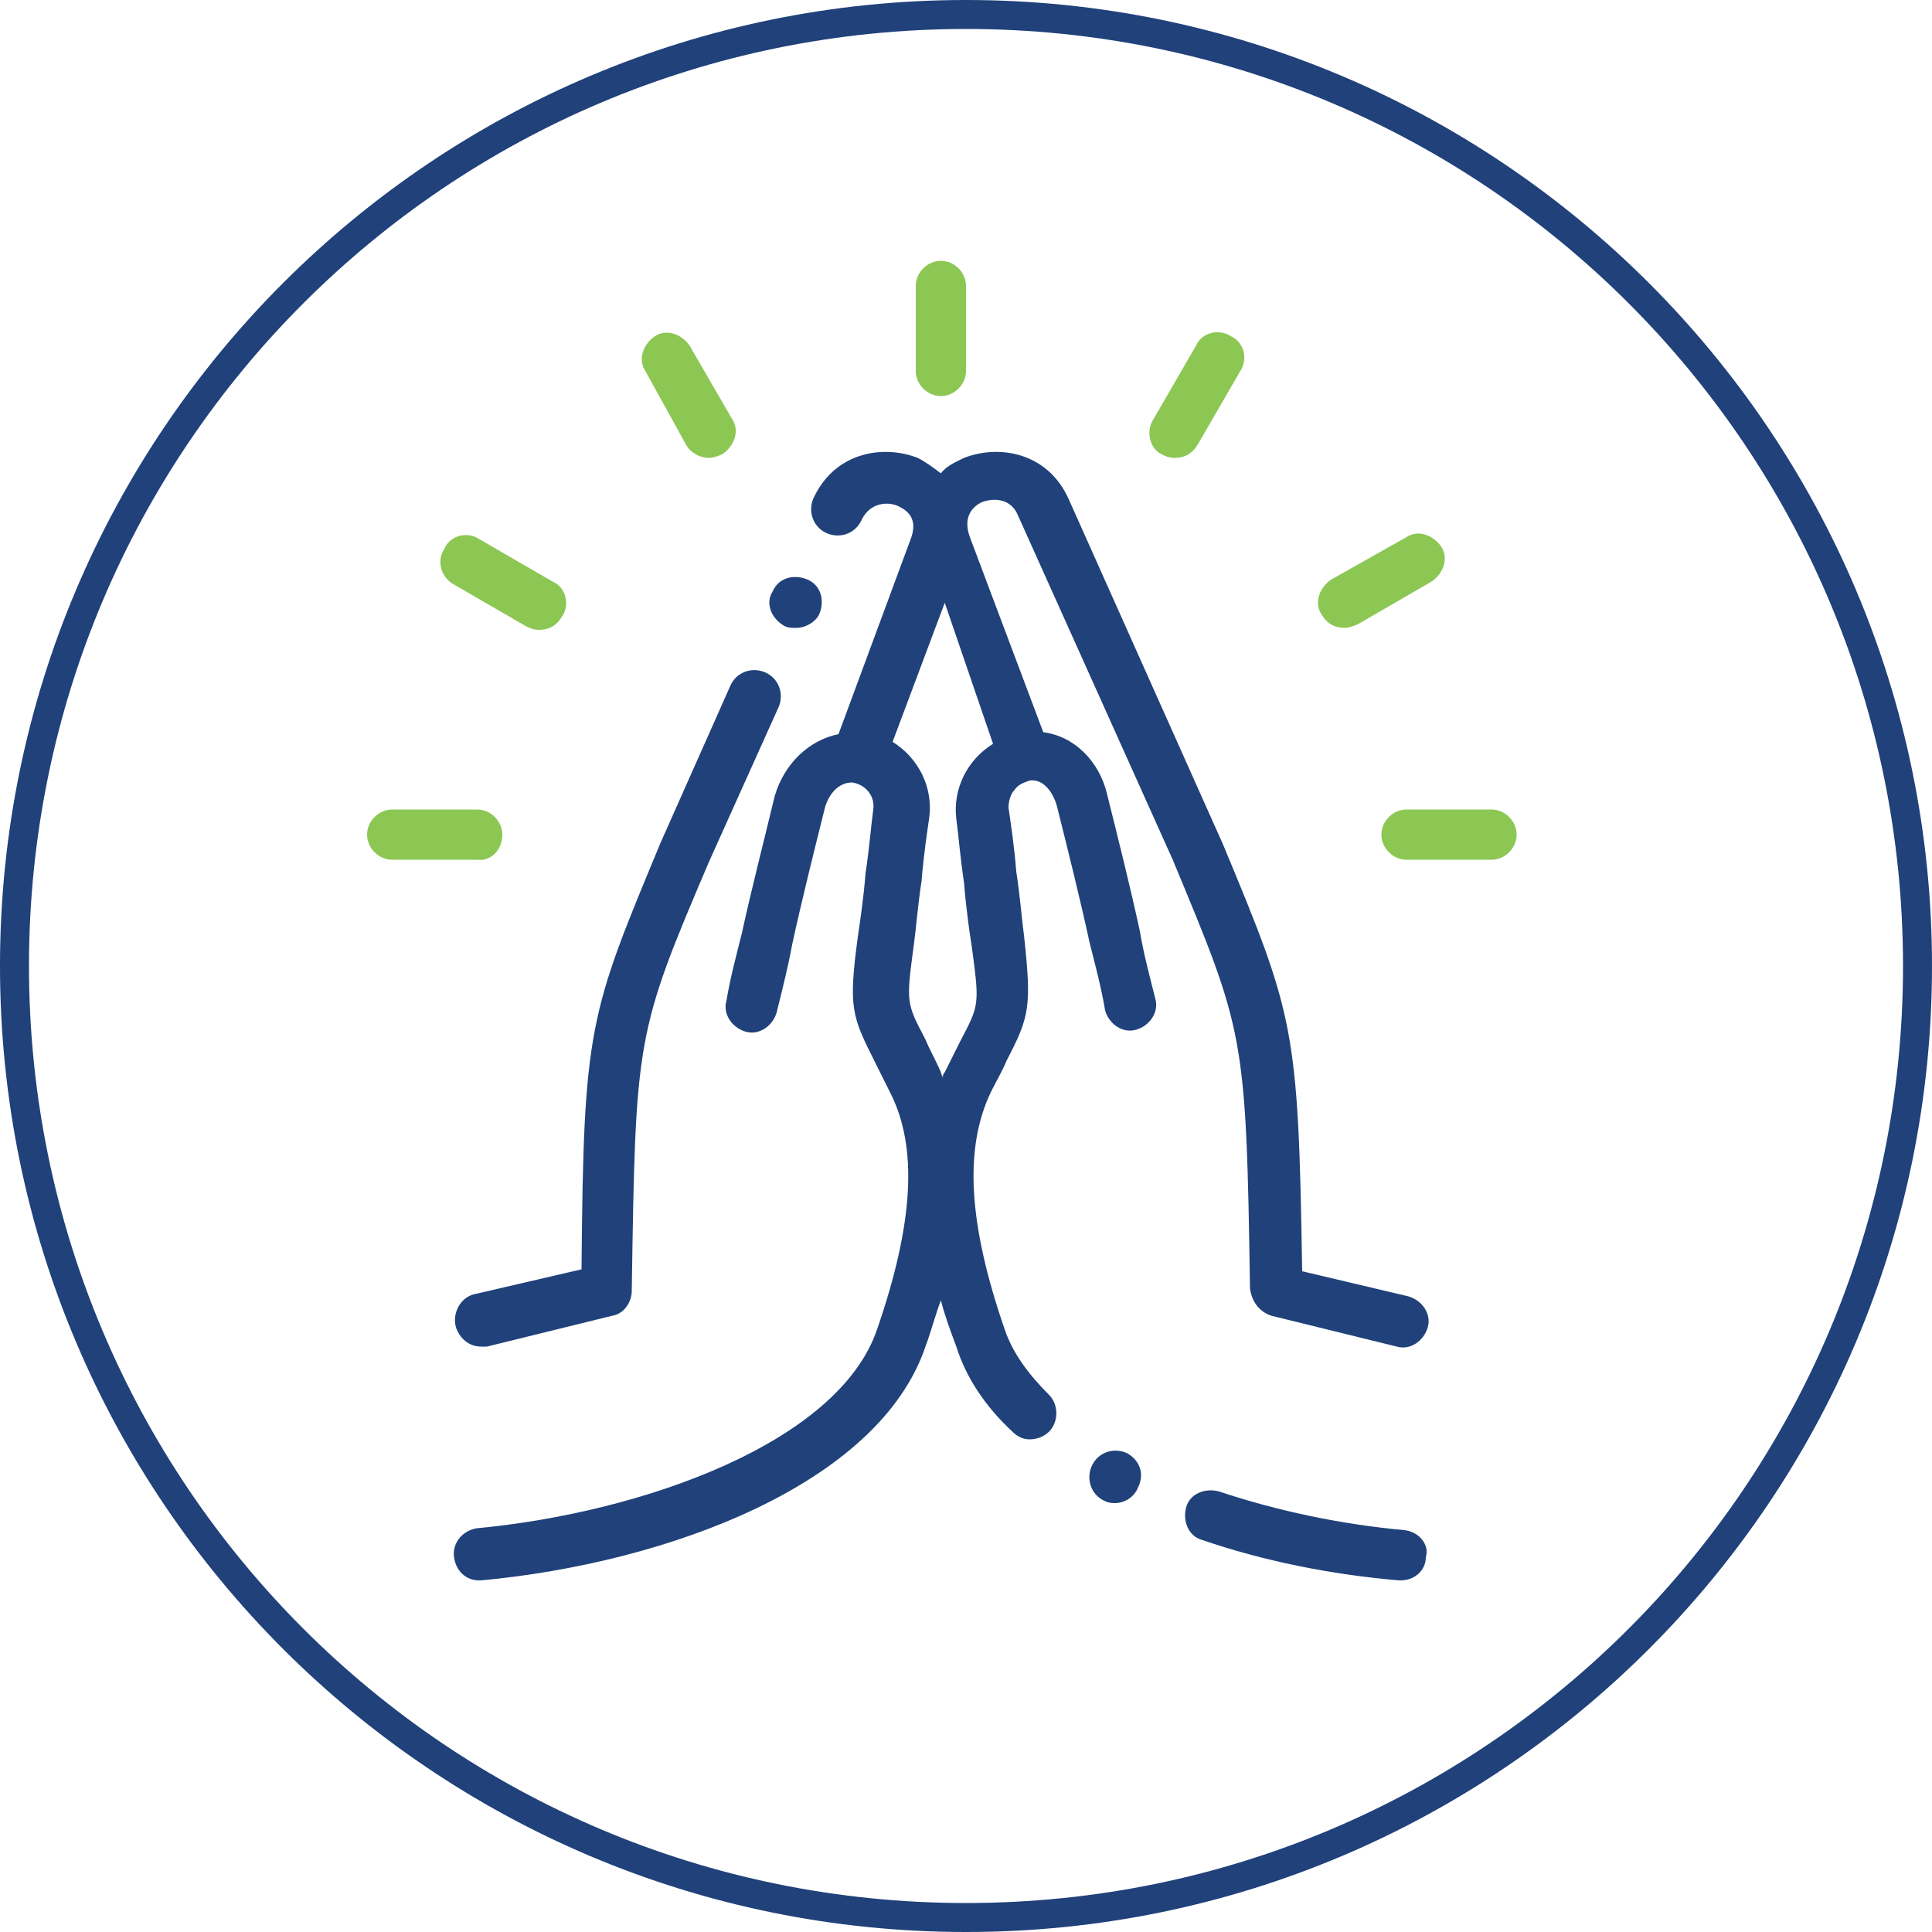
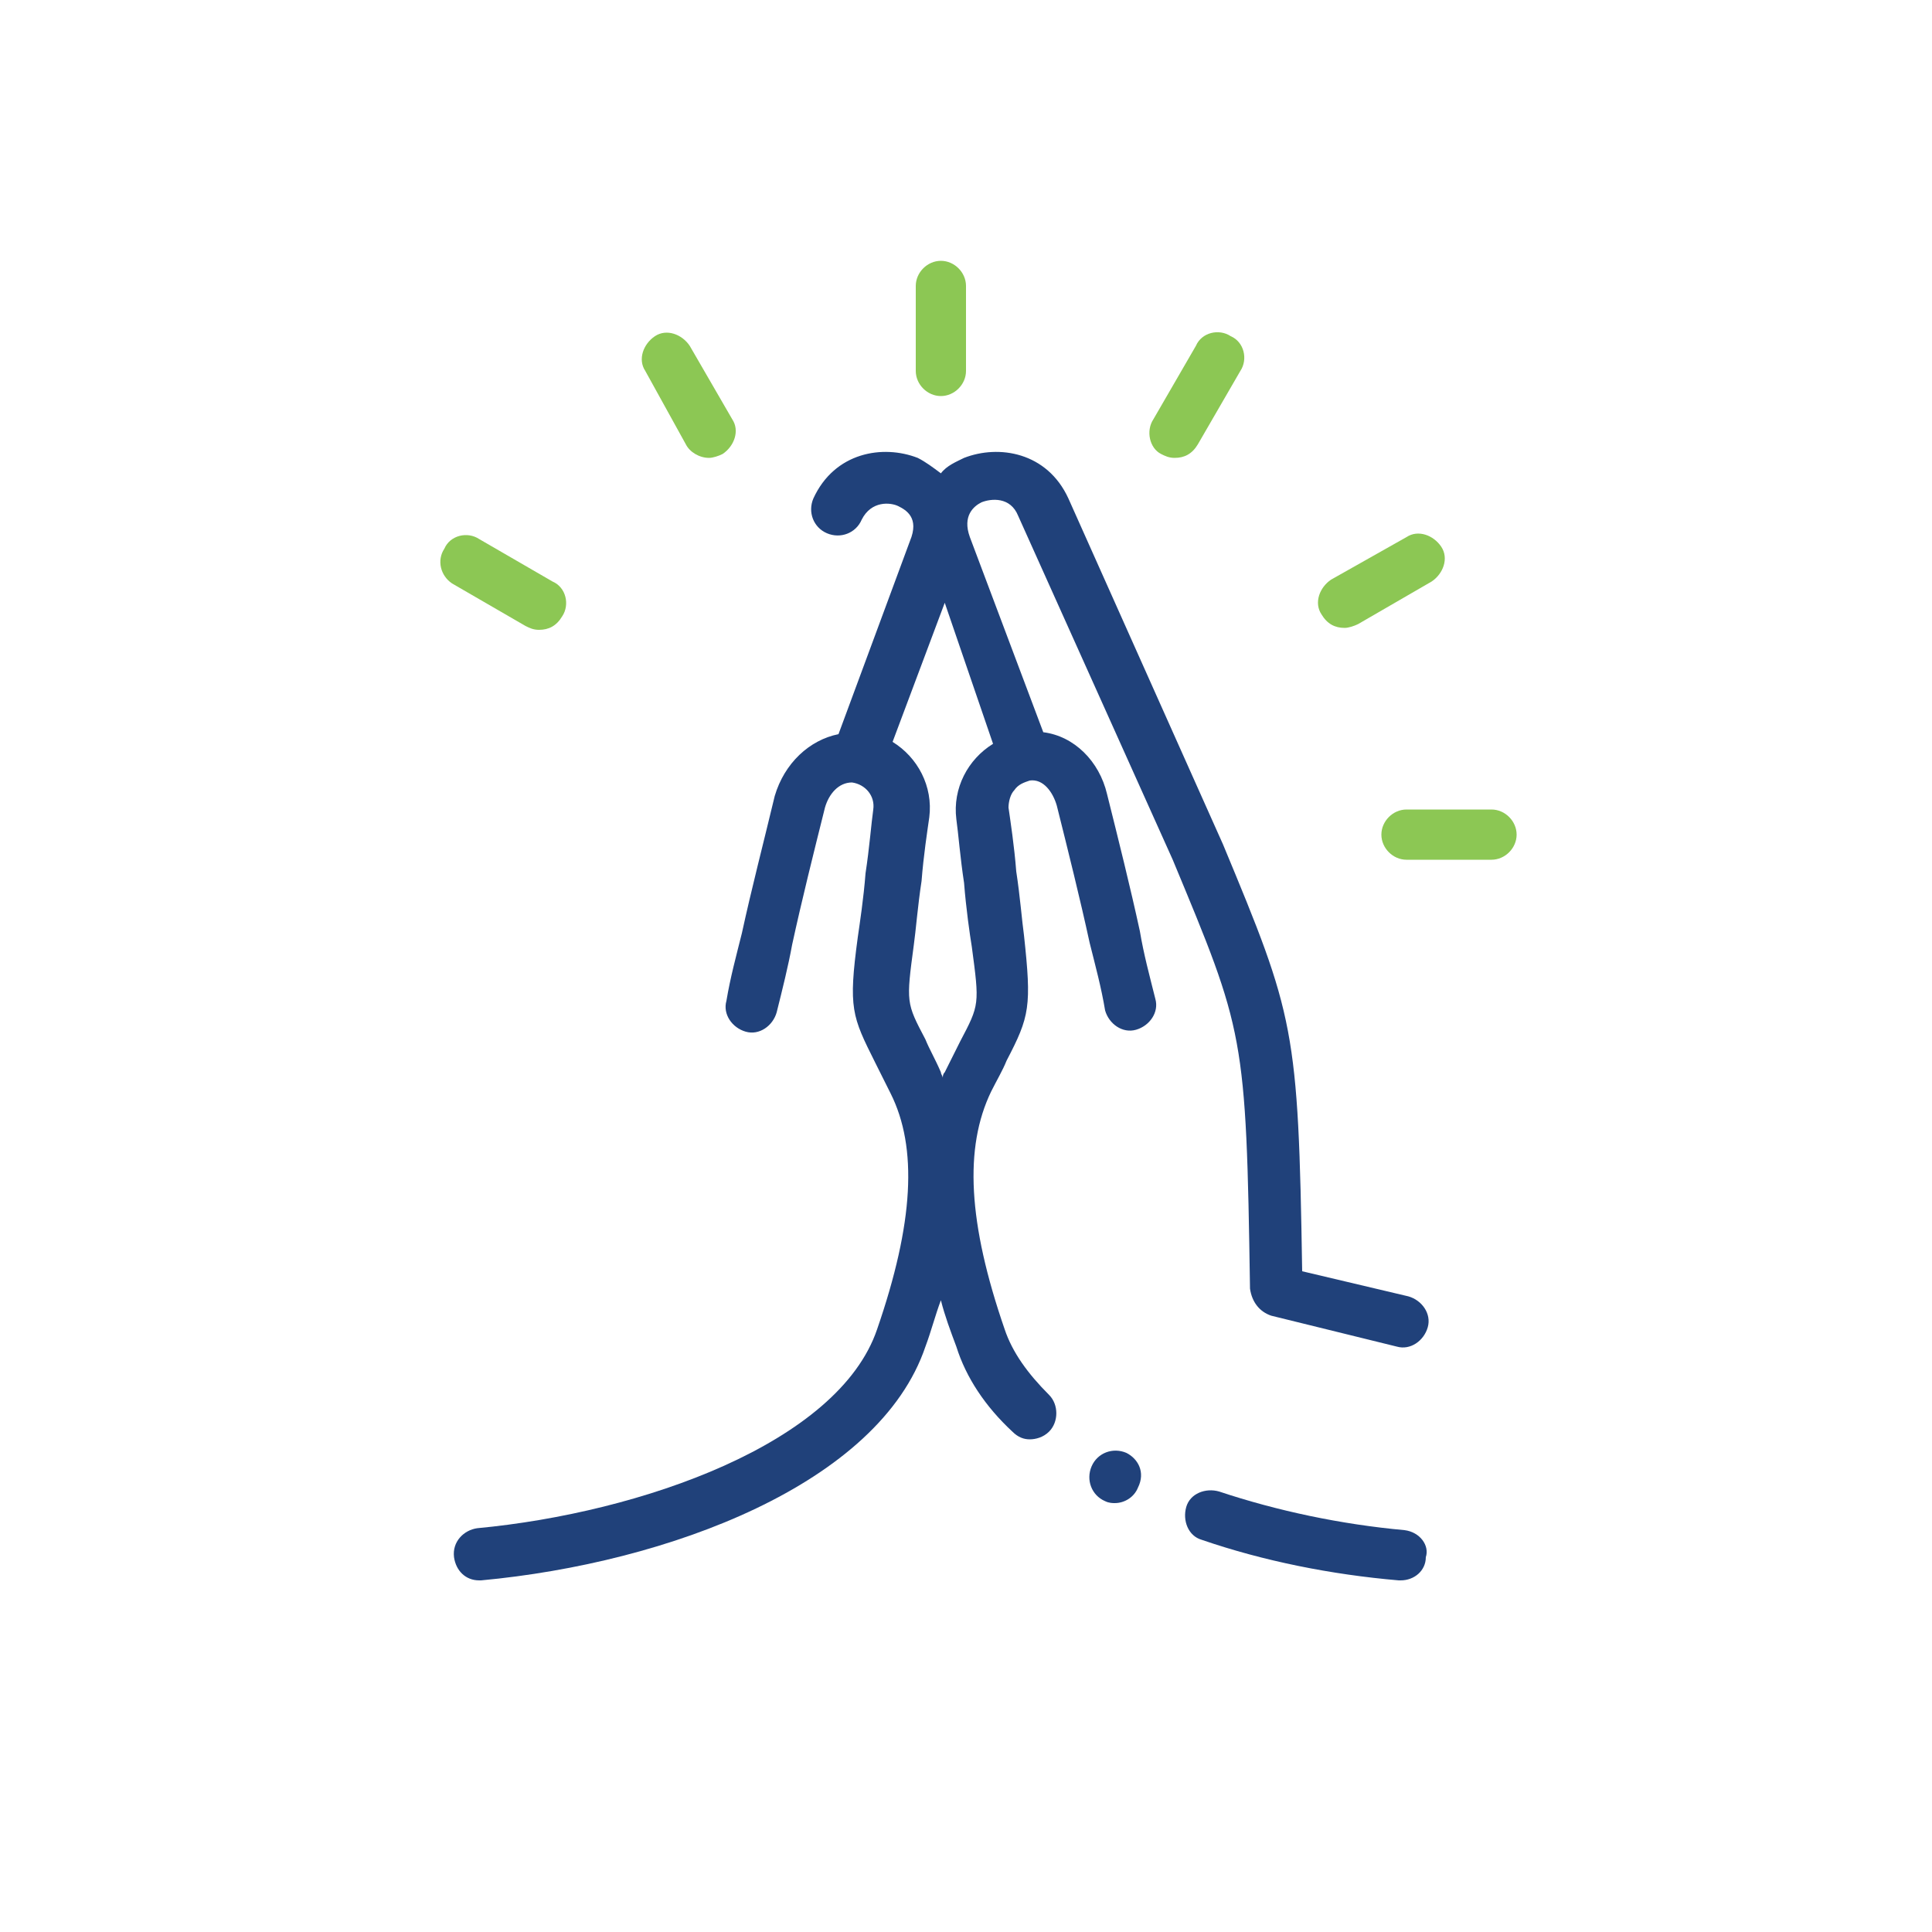
<svg xmlns="http://www.w3.org/2000/svg" id="Capa_1" x="0px" y="0px" viewBox="0 0 100 100" style="enable-background:new 0 0 100 100;" xml:space="preserve">
  <style type="text/css">
	.st0{fill-rule:evenodd;clip-rule:evenodd;fill:#20417A;}
	.st1{fill:#20417A;}
	.st2{fill:#8CC754;}
</style>
-   <path class="st0" d="M50,98.5c26.8,0,48.5-21.7,48.5-48.5S76.8,1.5,50,1.5S1.5,23.2,1.5,50S23.2,98.5,50,98.5z M50,100  c27.6,0,50-22.4,50-50S77.6,0,50,0S0,22.4,0,50S22.4,100,50,100z" />
  <g>
    <g>
-       <path class="st1" d="M23.6,68.7c0.2,0.6,0.7,1,1.3,1c0.1,0,0.2,0,0.3,0l6.5-1.6c0.6-0.1,1-0.7,1-1.3c0.2-13.1,0.2-13.3,4-22.2    l3.6-8c0.3-0.7,0-1.5-0.7-1.8c-0.7-0.3-1.5,0-1.8,0.7l-3.6,8.1c-3.7,8.9-4,9.5-4.1,22.1L24.5,67C23.8,67.2,23.4,68,23.6,68.7z" />
      <path class="st1" d="M72.7,79.2c-3.3-0.3-6.6-1-9.6-2c-0.7-0.2-1.5,0.1-1.7,0.8c-0.2,0.7,0.1,1.5,0.8,1.7    c3.2,1.1,6.7,1.8,10.2,2.1c0,0,0.1,0,0.1,0c0.7,0,1.3-0.5,1.3-1.2C74,80,73.5,79.3,72.7,79.2z" />
      <path class="st1" d="M65.8,68.1l6.5,1.6c0.7,0.2,1.4-0.3,1.6-1c0.2-0.7-0.3-1.4-1-1.6l-5.5-1.3c-0.2-12.6-0.4-13.2-4.1-22.1    l-8-17.9c-1.1-2.4-3.6-2.8-5.4-2.1c-0.4,0.2-0.9,0.4-1.2,0.8c-0.4-0.3-0.8-0.6-1.2-0.8c-1.8-0.7-4.3-0.3-5.4,2.1    c-0.3,0.7,0,1.5,0.7,1.8s1.5,0,1.8-0.7c0.5-1,1.5-0.9,1.9-0.7c0.4,0.2,1.1,0.6,0.6,1.8L43.4,38c-1.5,0.3-2.8,1.5-3.3,3.2    c-0.6,2.5-1.2,4.8-1.7,7.1c-0.3,1.2-0.6,2.3-0.8,3.5c-0.2,0.7,0.3,1.4,1,1.6c0.7,0.2,1.4-0.3,1.6-1c0.3-1.2,0.6-2.4,0.8-3.5    c0.5-2.3,1.1-4.7,1.7-7.1c0.2-0.7,0.7-1.3,1.4-1.3c0,0,0,0,0,0c0.7,0.1,1.2,0.7,1.1,1.4c-0.1,0.7-0.2,2-0.4,3.3    c-0.1,1.3-0.3,2.6-0.4,3.3c-0.5,3.7-0.3,4.1,0.9,6.5c0.2,0.4,0.5,1,0.8,1.6c1.4,2.8,1.2,6.7-0.7,12.2c-2,5.9-12.2,9.5-20.7,10.3    c-0.7,0.1-1.3,0.7-1.2,1.5c0.1,0.7,0.6,1.2,1.3,1.2c0,0,0.1,0,0.1,0c9.7-0.9,20.6-5,23-12.1c0.3-0.8,0.5-1.6,0.8-2.4    c0.2,0.8,0.5,1.6,0.8,2.4c0.5,1.6,1.5,3.1,2.9,4.4c0.3,0.3,0.6,0.4,0.9,0.4c0.3,0,0.7-0.1,1-0.4c0.5-0.5,0.5-1.4,0-1.9    c-1.1-1.1-1.9-2.2-2.3-3.4c-1.9-5.5-2.1-9.4-0.7-12.3c0.3-0.6,0.6-1.1,0.8-1.6c1.2-2.3,1.3-2.8,0.9-6.5c-0.1-0.7-0.2-2-0.4-3.3    c-0.1-1.3-0.3-2.6-0.4-3.3c0-0.3,0.1-0.7,0.3-0.9c0.2-0.3,0.5-0.4,0.8-0.5c0,0,0,0,0,0c0.7-0.1,1.2,0.6,1.4,1.3    c0.6,2.4,1.2,4.8,1.7,7.1c0.3,1.2,0.6,2.3,0.8,3.5c0.2,0.7,0.9,1.2,1.6,1c0.7-0.2,1.2-0.9,1-1.6c-0.3-1.2-0.6-2.3-0.8-3.5    c-0.5-2.3-1.1-4.7-1.7-7.1c-0.4-1.7-1.7-3-3.3-3.2l-3.8-10.1c-0.4-1.1,0.2-1.6,0.6-1.8c0.5-0.2,1.5-0.3,1.9,0.7l8,17.8    c3.7,8.9,3.8,9,4,22.2C64.8,67.4,65.2,67.9,65.8,68.1z M51.4,38.5c-1.3,0.8-2.1,2.3-1.9,3.9c0.1,0.7,0.2,2,0.4,3.3    c0.1,1.3,0.3,2.7,0.4,3.3c0.4,3,0.4,3-0.6,4.9c-0.2,0.4-0.5,1-0.8,1.6c-0.1,0.1-0.1,0.2-0.1,0.3c0-0.1-0.1-0.2-0.1-0.3    c-0.3-0.7-0.6-1.2-0.8-1.7c-1-1.9-1-1.9-0.6-4.9c0.1-0.7,0.2-2,0.4-3.3c0.1-1.3,0.3-2.6,0.4-3.3c0.2-1.6-0.6-3.1-1.9-3.9l2.7-7.2    L51.4,38.5z" />
      <path class="st2" d="M48.7,20.5c0.7,0,1.3-0.6,1.3-1.3v-4.4c0-0.7-0.6-1.3-1.3-1.3s-1.3,0.6-1.3,1.3v4.4    C47.4,19.9,48,20.5,48.7,20.5z" />
      <path class="st2" d="M35.5,23c0.2,0.4,0.7,0.7,1.2,0.7c0.2,0,0.5-0.1,0.7-0.2c0.6-0.4,0.9-1.2,0.5-1.8l-2.2-3.8    c-0.4-0.6-1.2-0.9-1.8-0.5c-0.6,0.4-0.9,1.2-0.5,1.8L35.5,23z" />
      <path class="st2" d="M23.4,30.2l3.8,2.2c0.2,0.1,0.4,0.2,0.7,0.2c0.5,0,0.9-0.2,1.2-0.7c0.4-0.6,0.2-1.5-0.5-1.8l-3.8-2.2    c-0.6-0.4-1.5-0.2-1.8,0.5C22.6,29,22.8,29.8,23.4,30.2z" />
-       <path class="st2" d="M26,43.2c0-0.7-0.6-1.3-1.3-1.3h-4.4c-0.7,0-1.3,0.6-1.3,1.3s0.6,1.3,1.3,1.3h4.4C25.4,44.6,26,44,26,43.2z" />
      <path class="st2" d="M60.1,23.5c0.2,0.1,0.4,0.2,0.7,0.2c0.5,0,0.9-0.2,1.2-0.7l2.2-3.8c0.4-0.6,0.2-1.5-0.5-1.8    c-0.6-0.4-1.5-0.2-1.8,0.5l-2.2,3.8C59.3,22.3,59.5,23.2,60.1,23.5z" />
      <path class="st2" d="M69.6,32.5c0.2,0,0.5-0.1,0.7-0.2l3.8-2.2c0.6-0.4,0.9-1.2,0.5-1.8c-0.4-0.6-1.2-0.9-1.8-0.5L68.9,30    c-0.6,0.4-0.9,1.2-0.5,1.8C68.7,32.3,69.1,32.5,69.6,32.5z" />
      <path class="st2" d="M77.2,41.9h-4.4c-0.7,0-1.3,0.6-1.3,1.3s0.6,1.3,1.3,1.3h4.4c0.7,0,1.3-0.6,1.3-1.3S77.9,41.9,77.2,41.9z" />
-       <path class="st1" d="M40.6,32.4c0.2,0.1,0.4,0.1,0.6,0.1c0.5,0,1-0.3,1.2-0.7l0,0c0.3-0.7,0.1-1.5-0.6-1.8    c-0.7-0.3-1.5-0.1-1.8,0.6C39.6,31.2,39.9,32,40.6,32.4z" />
      <path class="st1" d="M58.3,75.2L58.3,75.2c-0.7-0.3-1.5,0-1.8,0.7c-0.3,0.7,0,1.5,0.7,1.8c0.2,0.1,0.4,0.1,0.5,0.1    c0.5,0,1-0.3,1.2-0.8C59.3,76.2,58.9,75.5,58.3,75.2z" />
    </g>
  </g>
</svg>